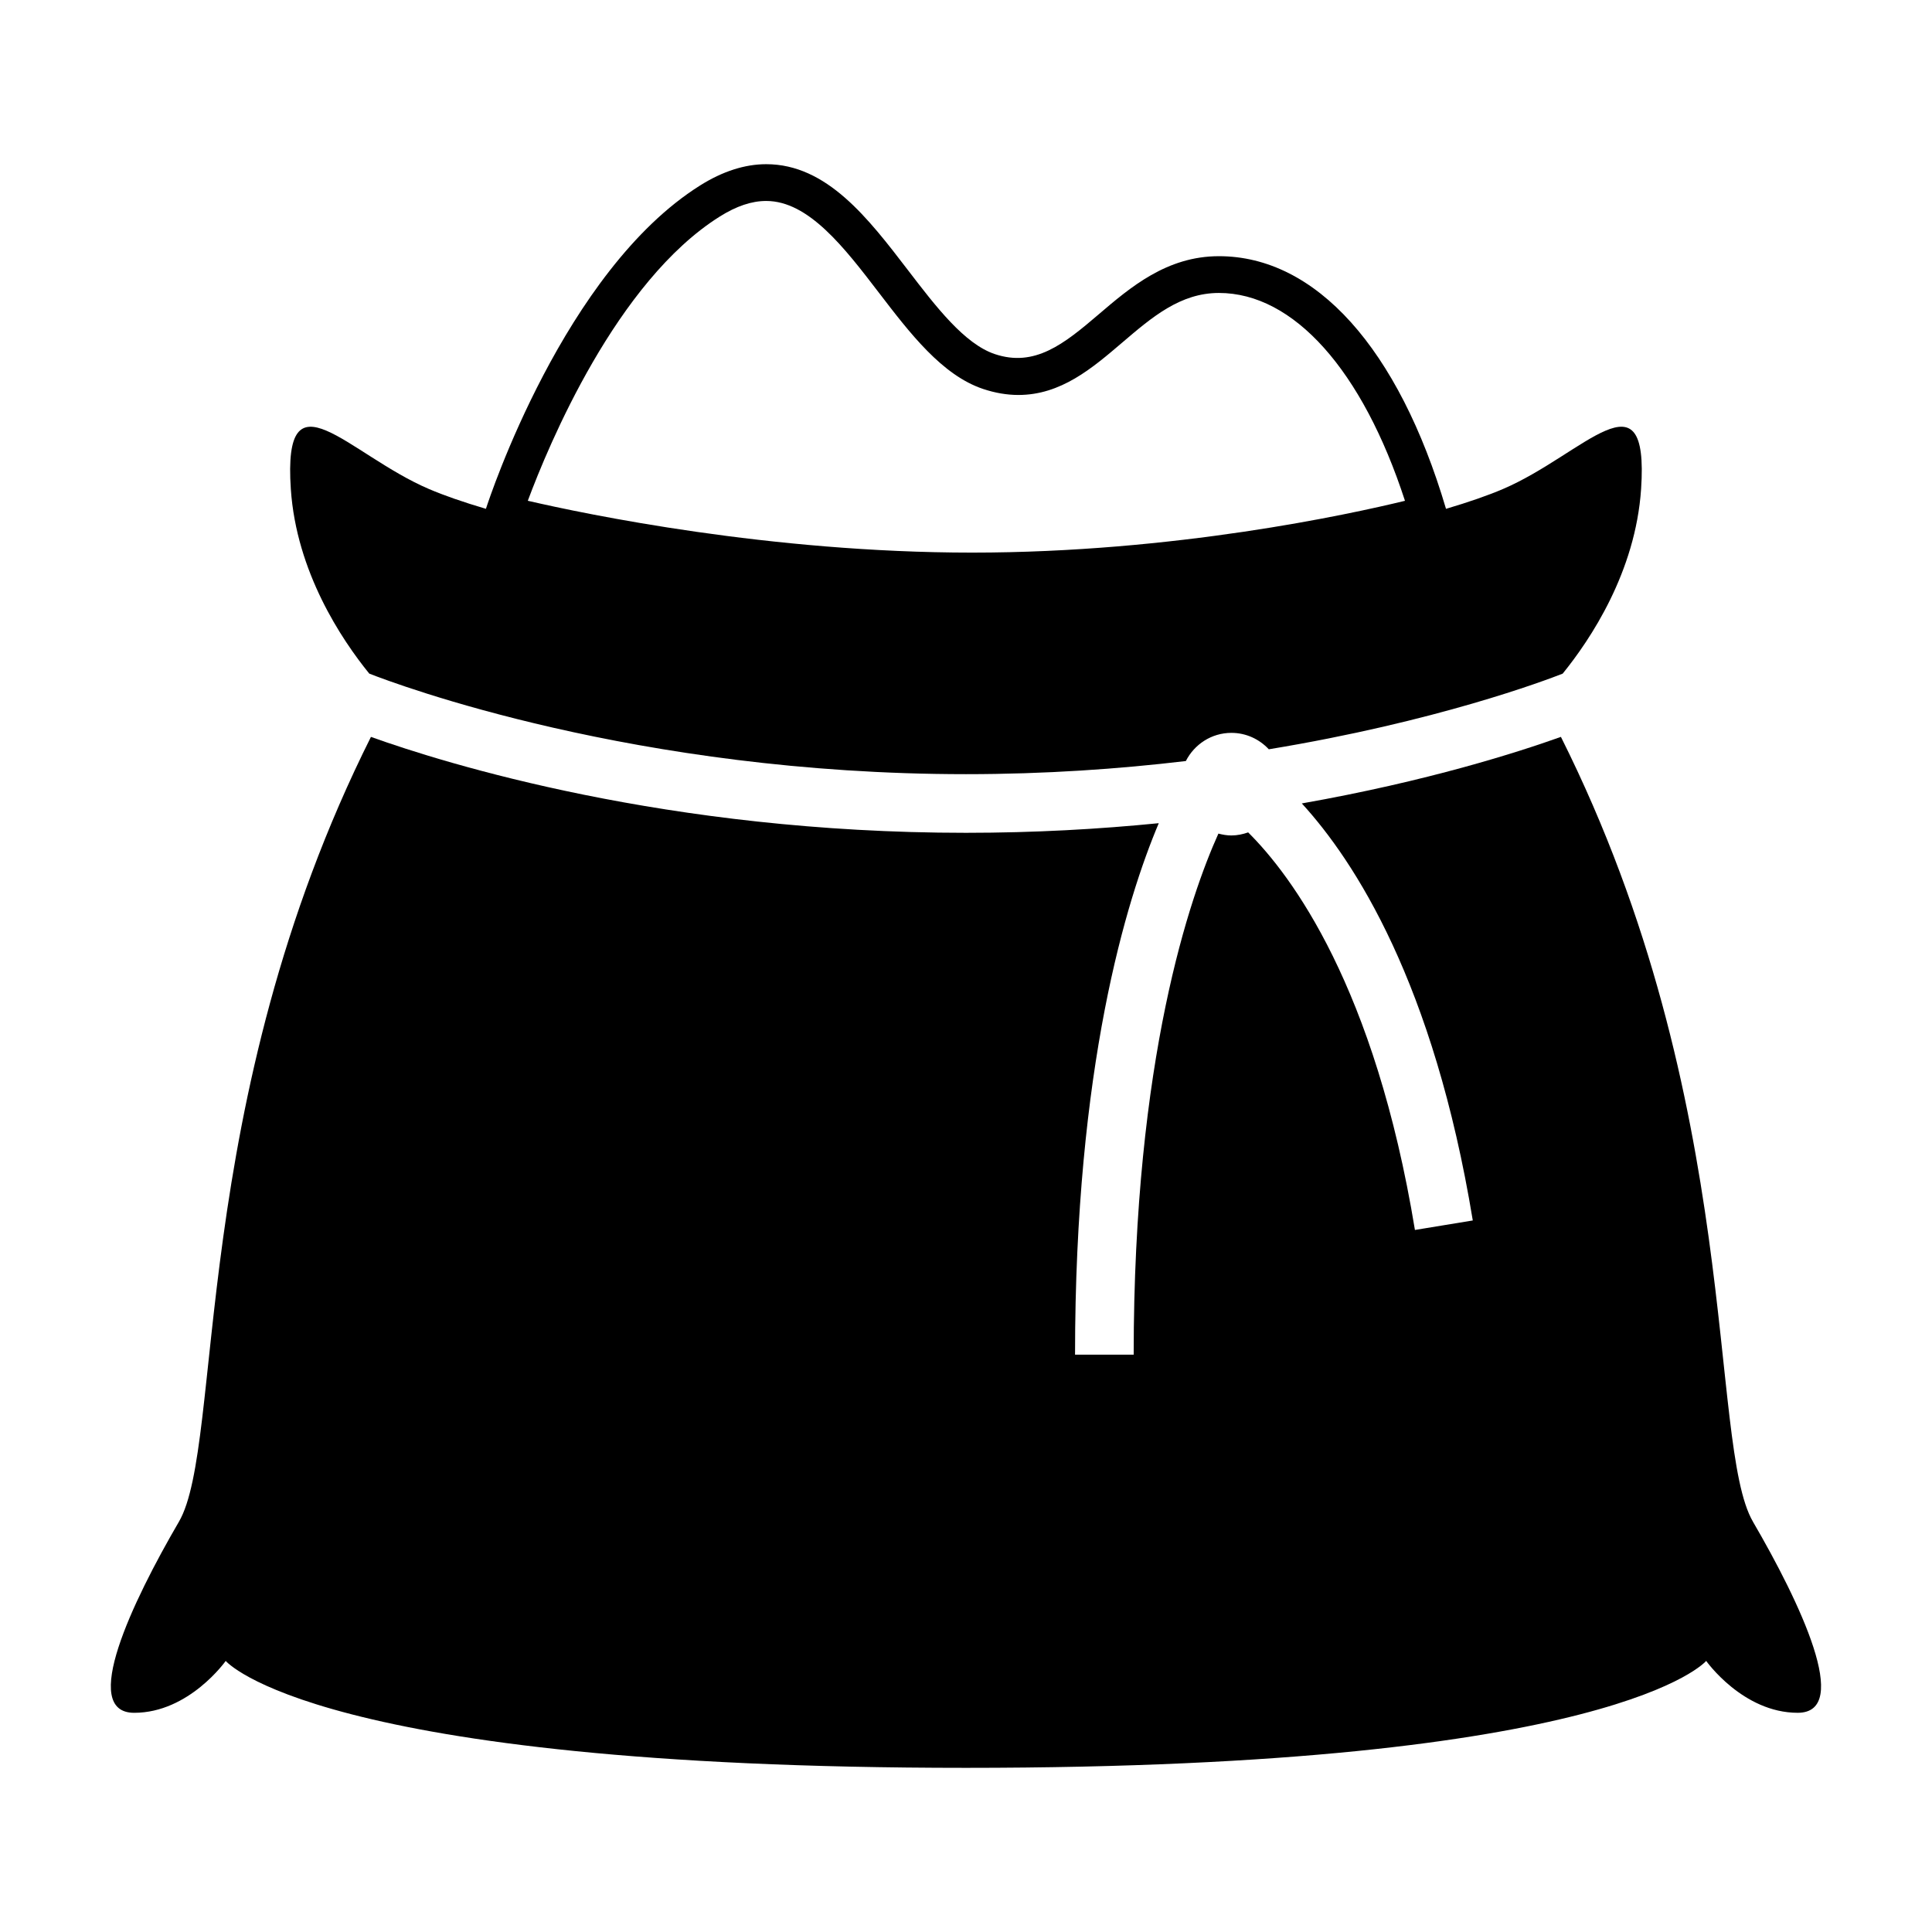
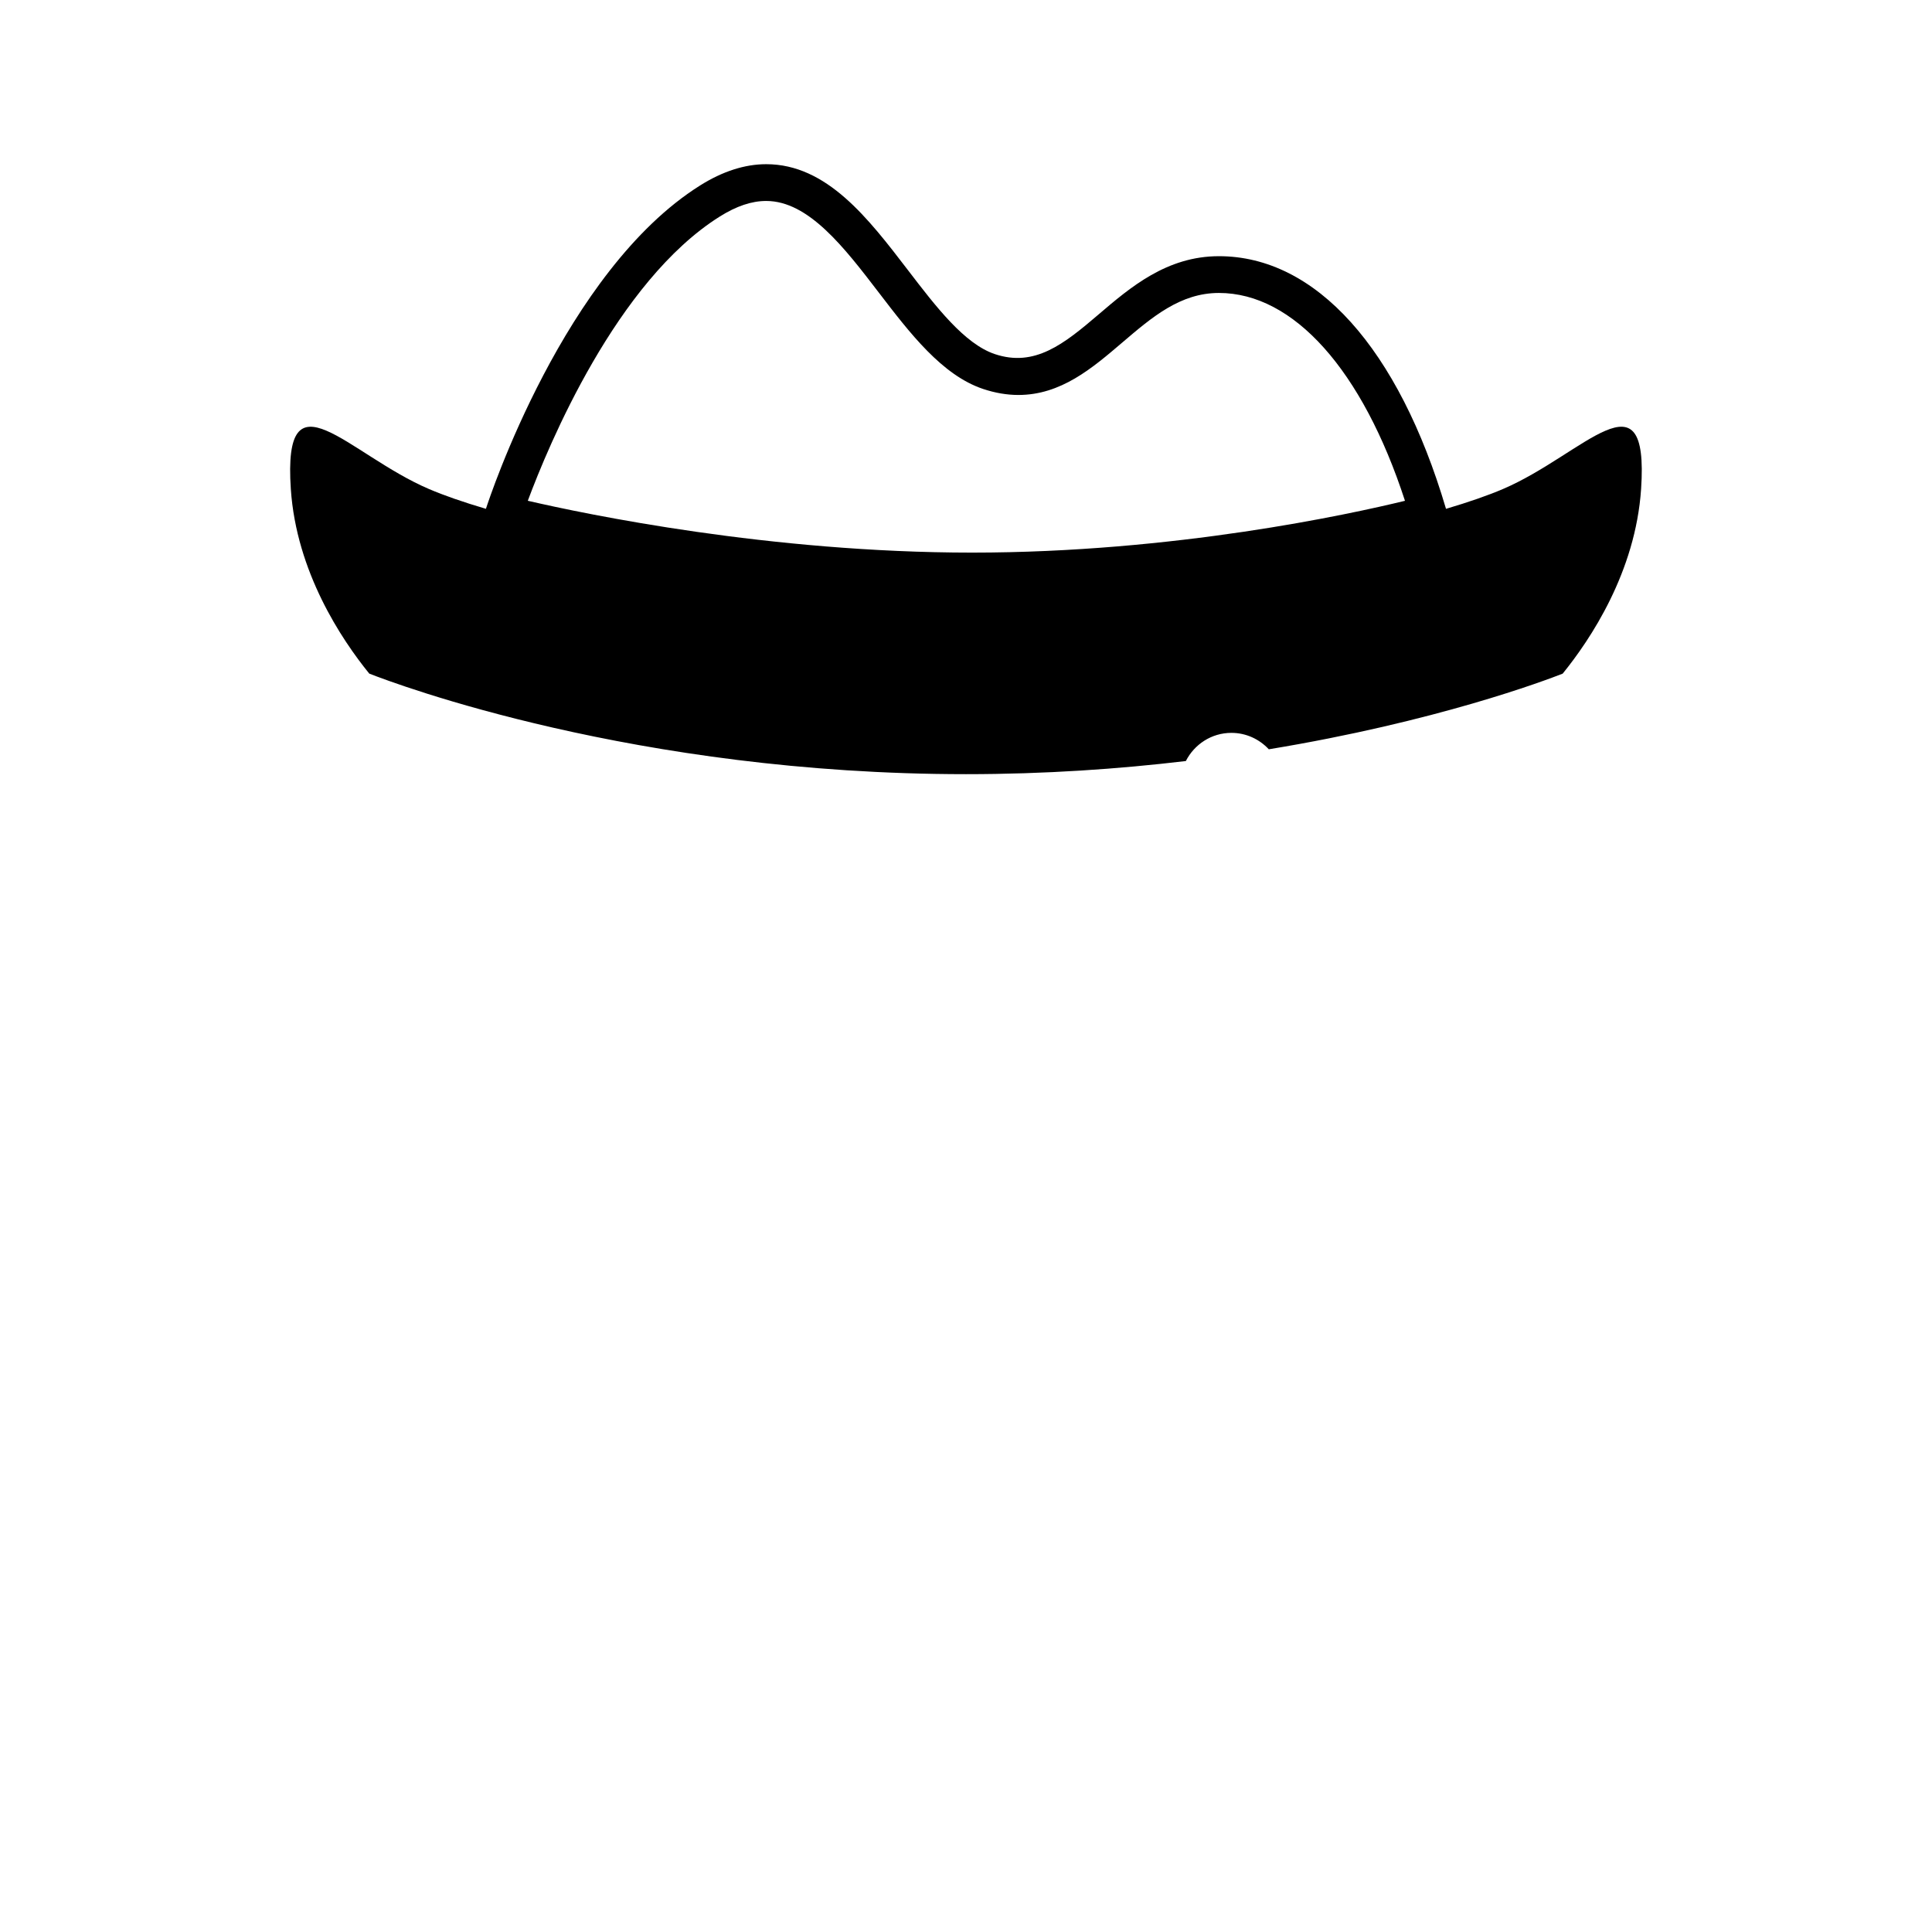
<svg xmlns="http://www.w3.org/2000/svg" fill="#000000" width="800px" height="800px" version="1.1" viewBox="144 144 512 512">
  <g>
    <path d="m241.86 322.51c7.031 2.766 70.508 26.652 158.14 26.652 20.969 0 40.52-1.371 58.262-3.481 2.246-4.41 6.781-7.465 12.07-7.465 3.926 0 7.43 1.688 9.914 4.352 44.355-7.301 73.312-18.254 77.879-20.047 7.367-9.078 19.305-26.953 20.781-48.914 2.168-32.039-15.078-9.219-36.637 0-3.898 1.668-9.004 3.445-15.059 5.238l-0.016-0.047c-12.586-42.523-34.516-66.906-60.16-66.906-13.836 0-23.461 8.227-31.965 15.492-9.145 7.82-16.883 13.996-27.434 10.453-8.047-2.695-15.637-12.605-22.973-22.188-10.602-13.836-21.543-28.137-37.609-28.137-5.668 0-11.562 1.891-17.508 5.629-36.023 22.621-55.887 82.984-56.719 85.543l-0.051 0.16c-6.062-1.789-11.16-3.566-15.055-5.234-21.559-9.219-38.805-32.039-36.648 0 1.48 21.945 13.418 39.82 20.785 48.898zm92.875-121.12c4.43-2.777 8.457-4.133 12.316-4.133 11.246 0 20.711 12.359 29.867 24.312 8.23 10.75 16.742 21.867 27.617 25.508 3.16 1.055 6.297 1.594 9.34 1.594 11.273 0 19.531-7.055 27.52-13.879 7.918-6.762 15.402-13.156 25.633-13.156 19.805 0 38.043 20.48 49.305 55.082-14.742 3.586-61.113 13.73-114.72 13.73-53.57 0-102.18-10.141-117.74-13.738 5.484-14.727 23.48-58.121 50.867-75.32z" />
-     <path d="m608.55 547.26c-11.977-20.531-2.344-111.02-50.891-207.98-11.25 4.027-35.297 11.75-68.664 17.637 13.965 15.246 34.965 47.578 45.309 110.52l-15.332 2.516c-10.605-64.523-32.746-93.992-44.195-105.36-1.395 0.488-2.883 0.812-4.449 0.812-1.199 0-2.332-0.207-3.438-0.492-7.406 16.414-22.453 59.438-22.453 138.09h-15.539c0-76.316 13.594-120.52 22.188-140.85-15.816 1.578-32.918 2.551-51.102 2.551-79.117 0-137.99-18.367-157.68-25.418-48.543 96.969-38.91 187.45-50.883 207.98-12.391 21.262-26.398 50.645-11.855 50.645 14.547 0 24.25-13.75 24.25-13.75 0.004-0.004 23.734 28.336 196.18 28.336s196.16-28.34 196.16-28.34 9.707 13.75 24.254 13.75c14.543-0.004 0.527-29.383-11.863-50.645z" />
  </g>
</svg>